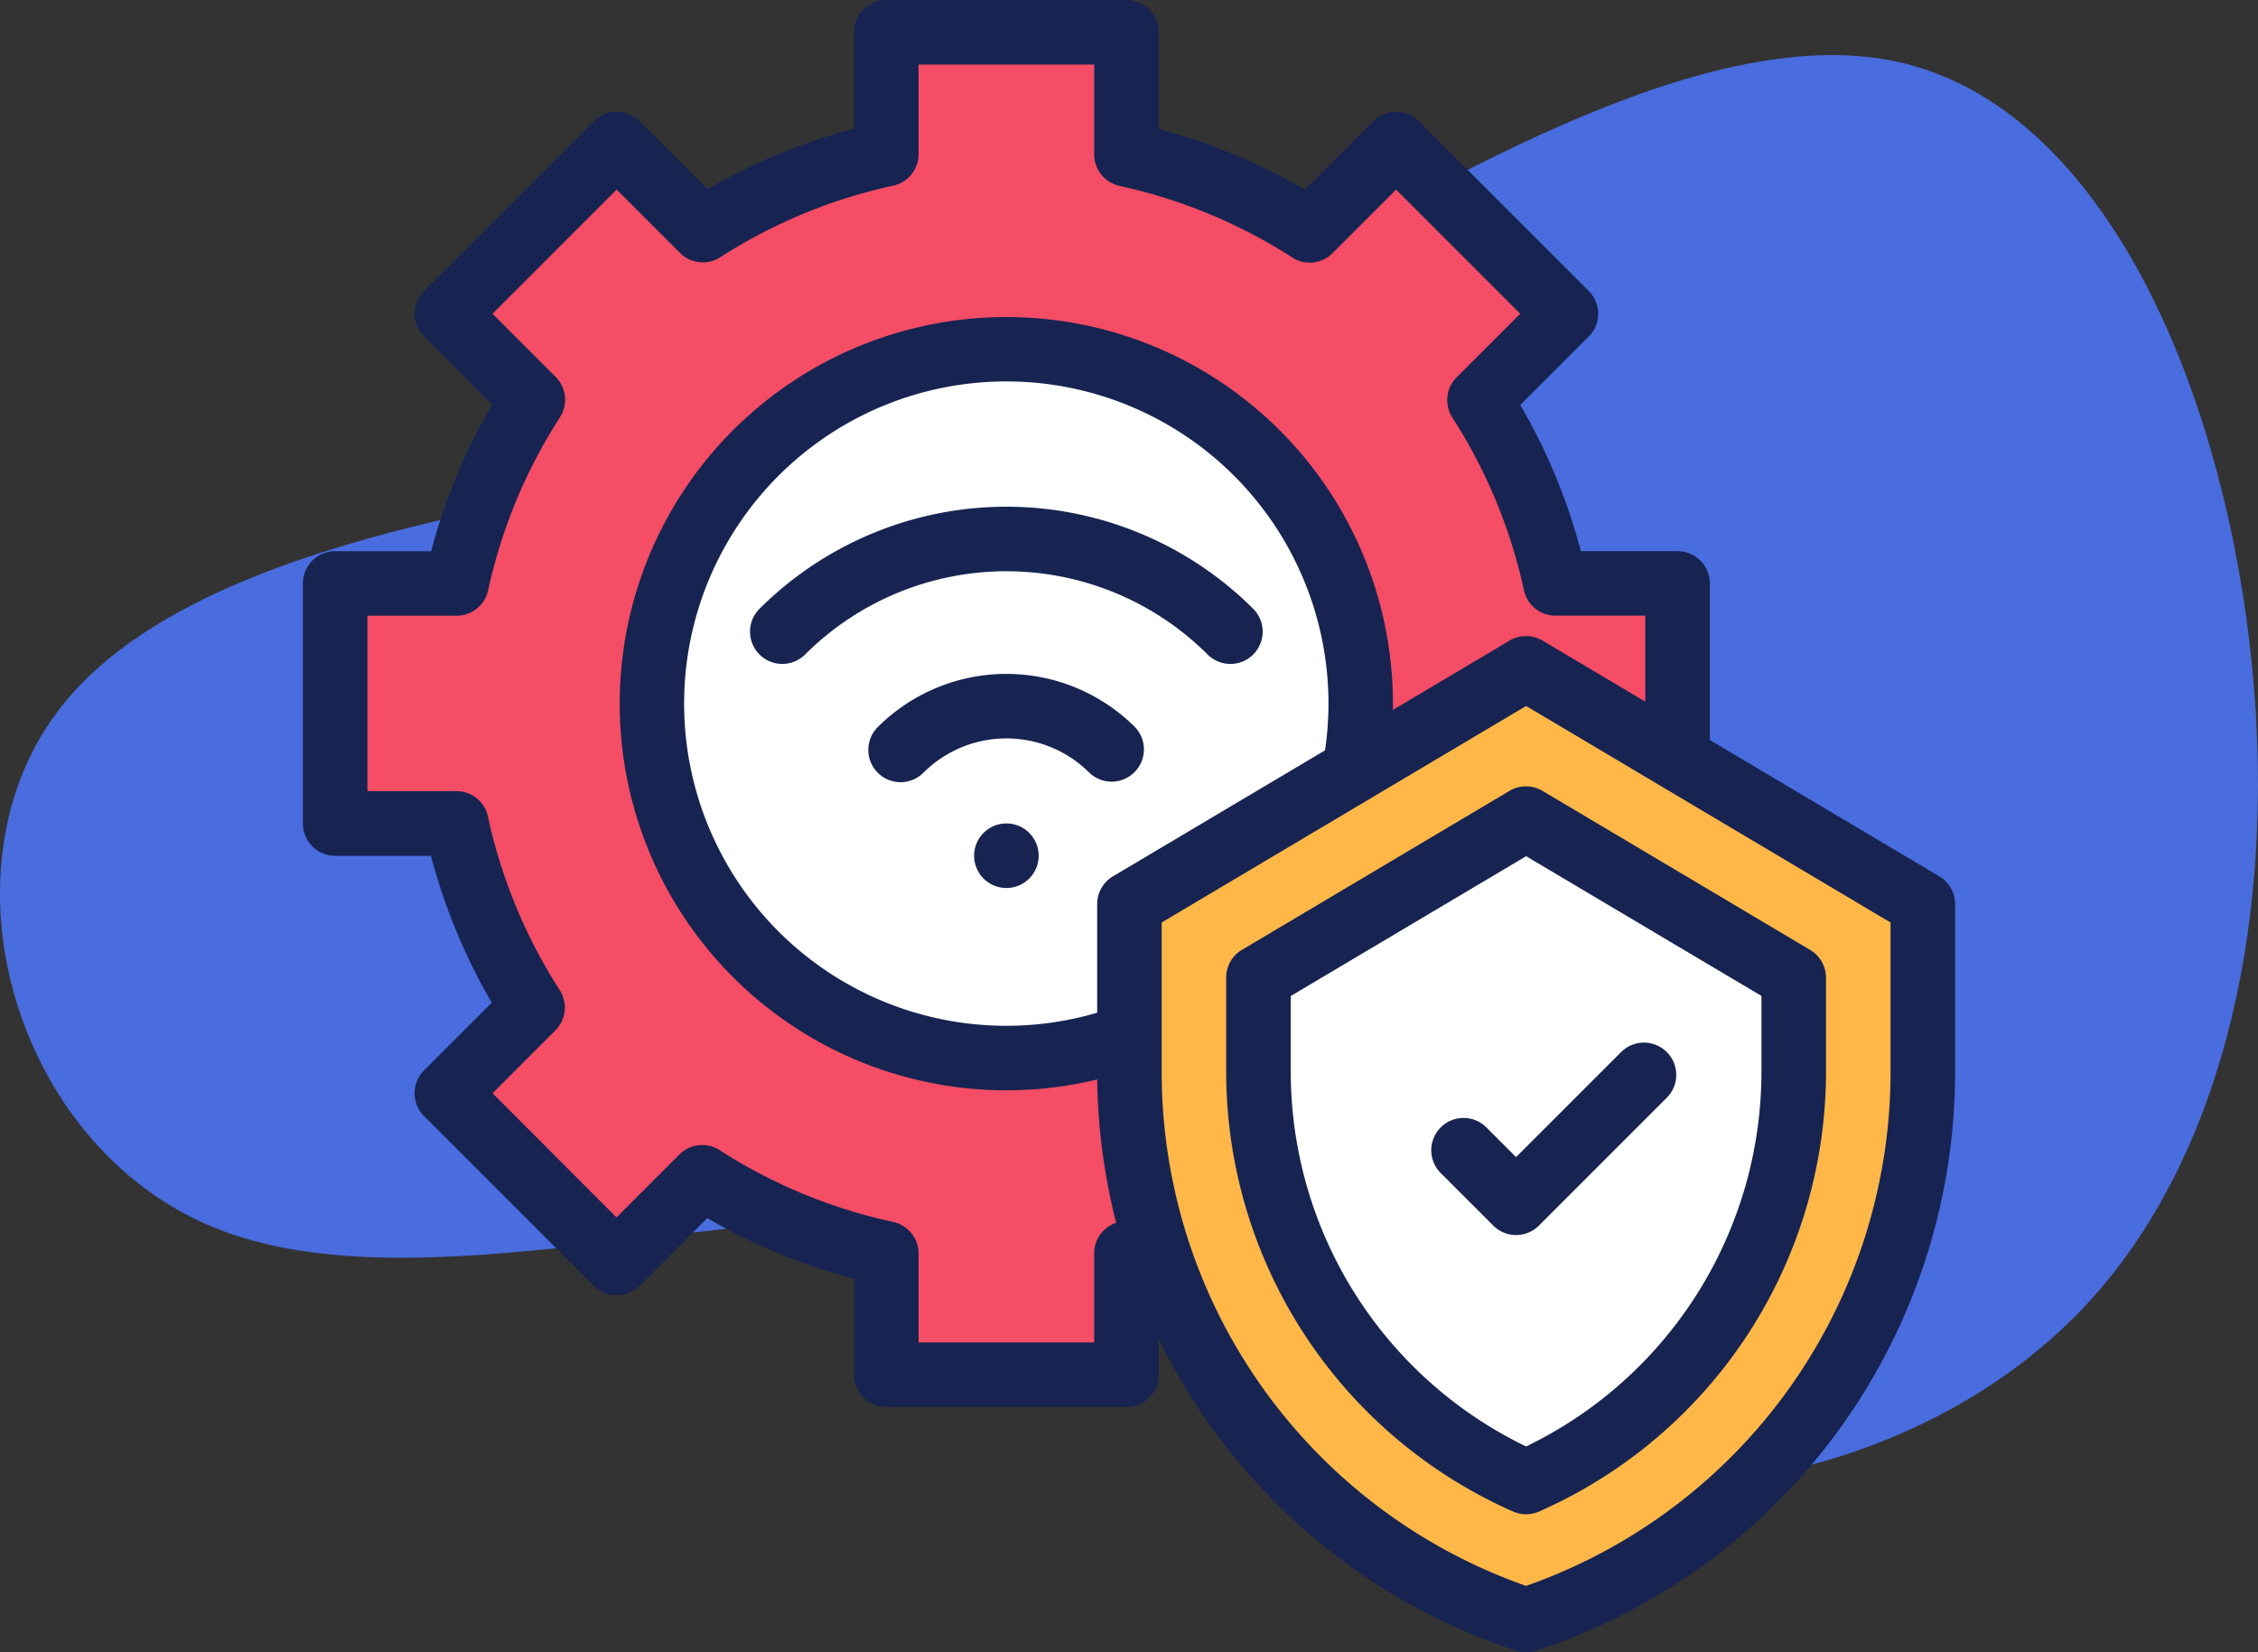
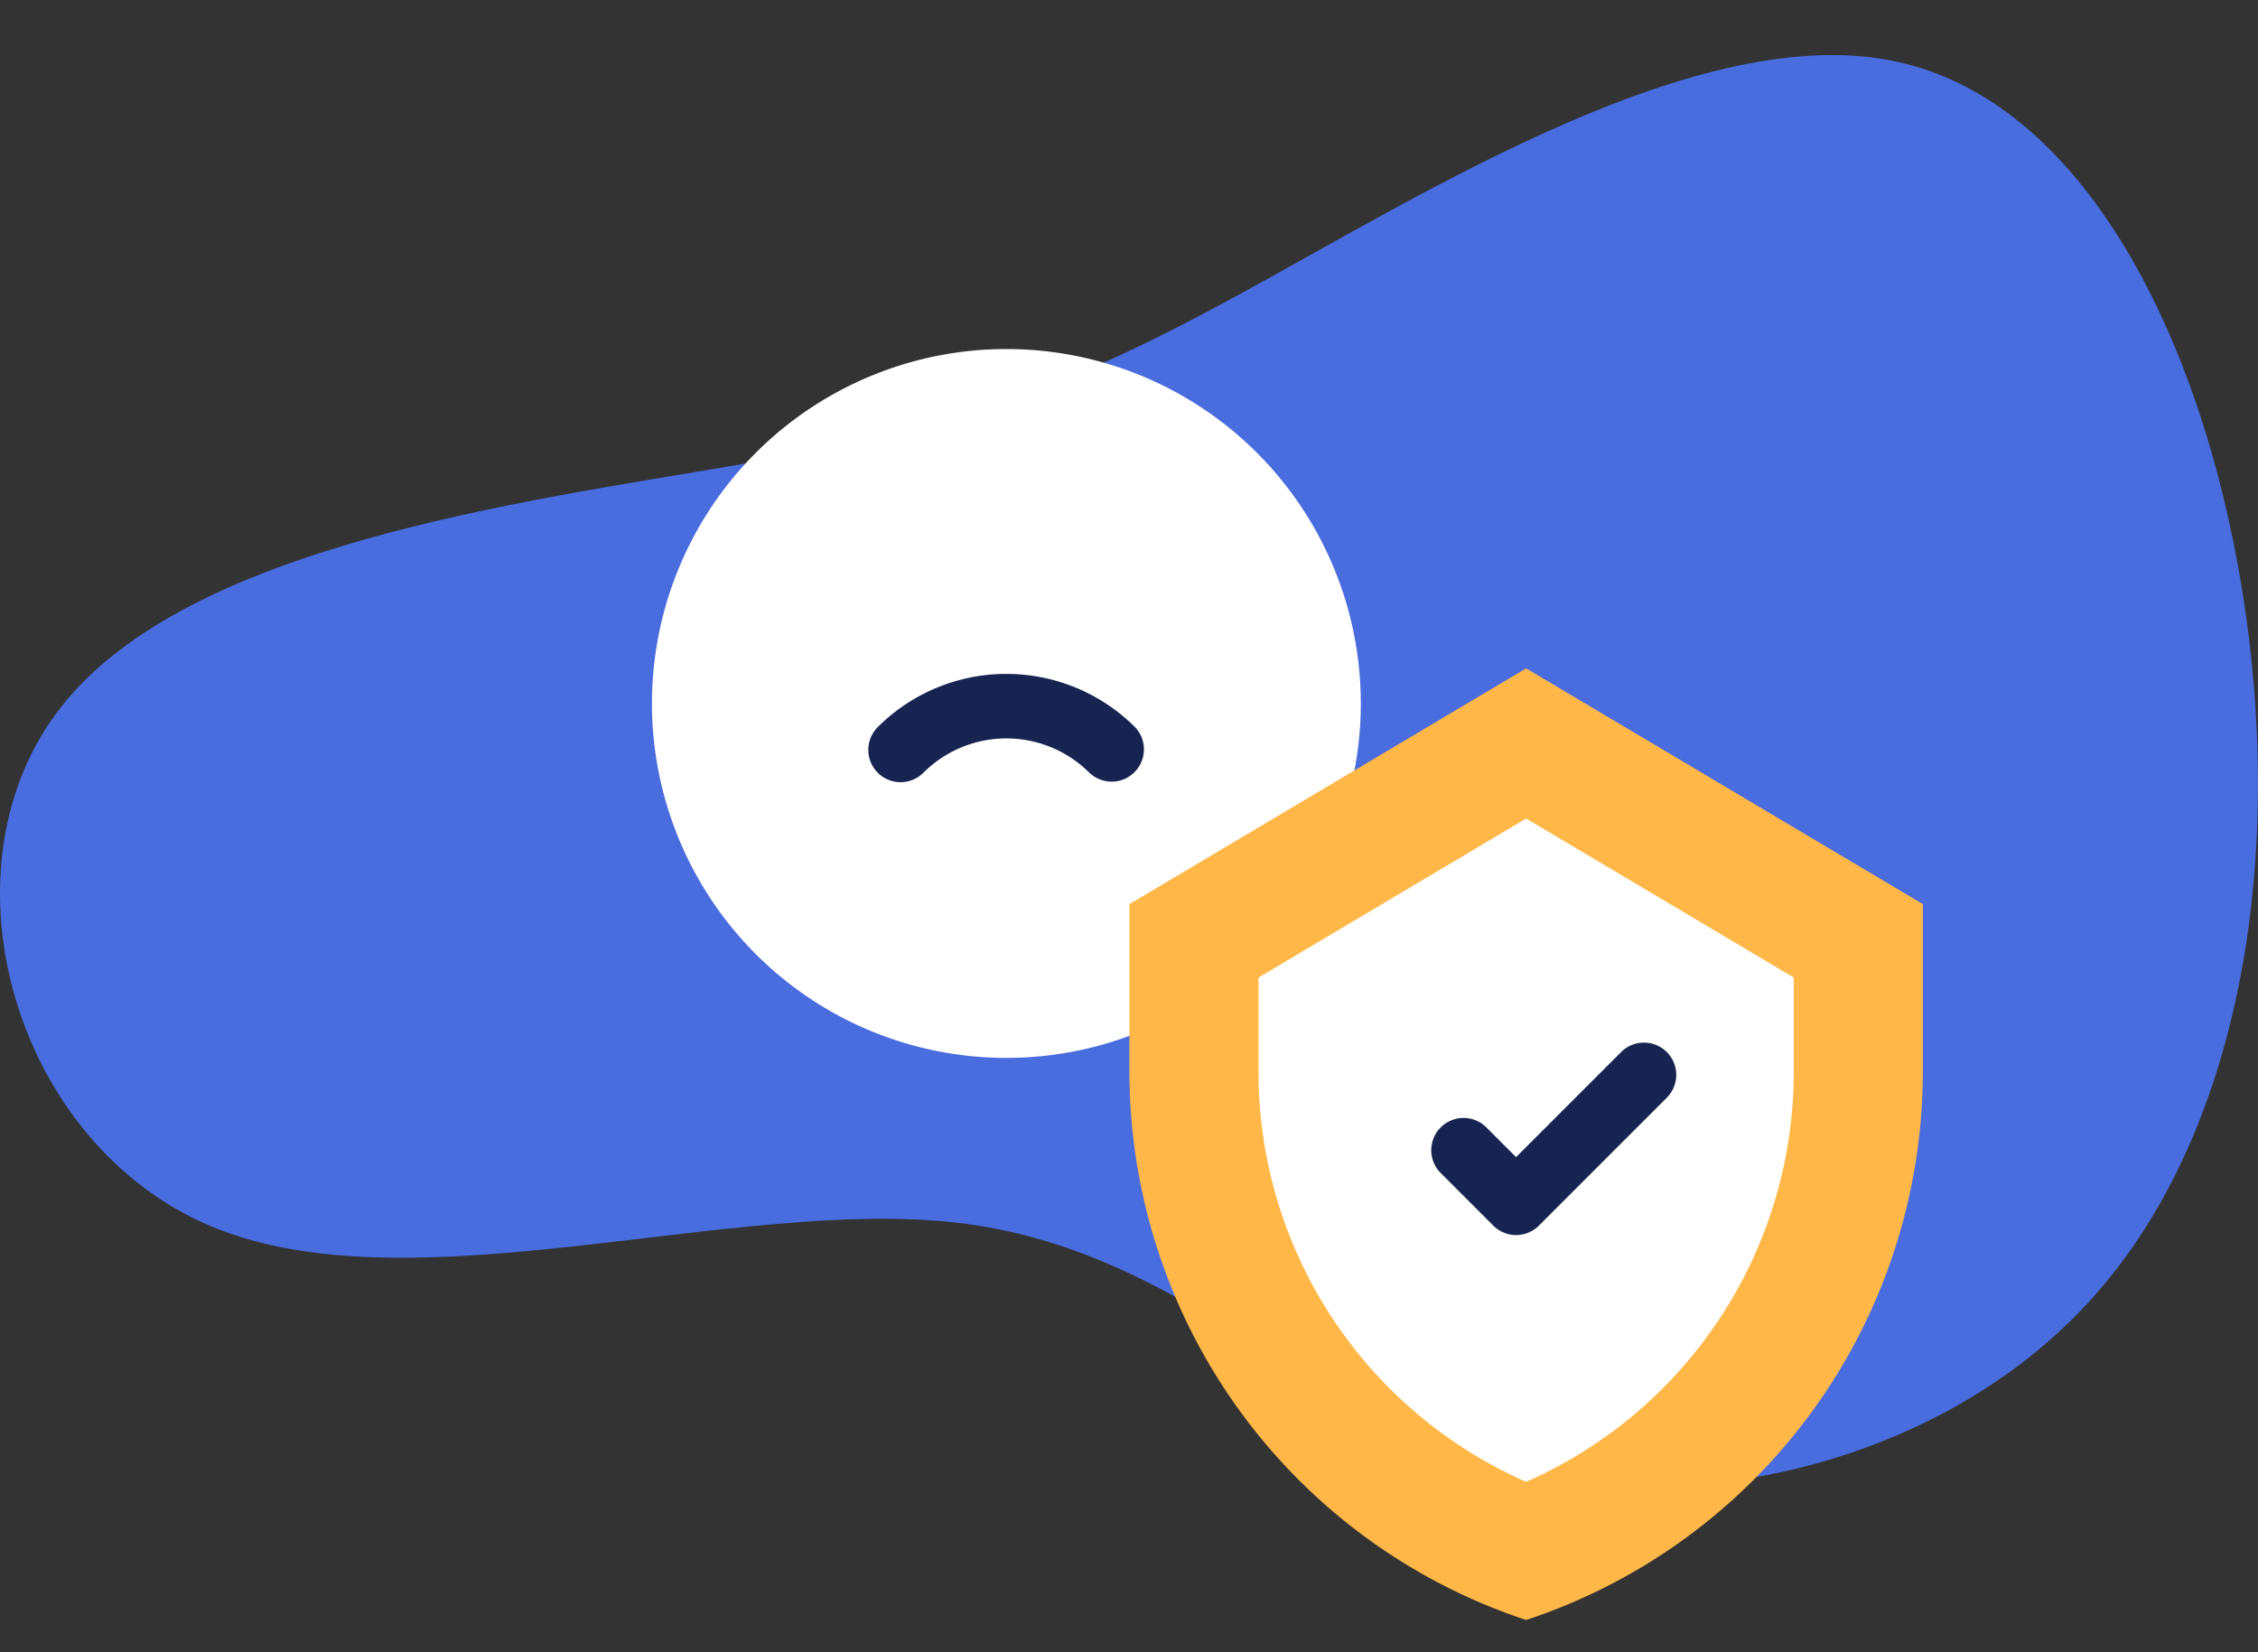
<svg xmlns="http://www.w3.org/2000/svg" width="82" height="60" viewBox="0 0 82 60">
  <rect x="0" y="0" width="82" height="60" fill="#333333" stroke="none" />
  <g id="Group_4579" data-name="Group 4579" transform="translate(-204 -1916)">
    <g id="blob-shape_3_" data-name="blob-shape (3)" transform="translate(447.519 2080.009)">
      <path id="Path_1150" data-name="Path 1150" d="M-174.711-161.786c7.12,1.482,11.436,10.7,12.76,20.153,1.324,9.438-.344,19.1-5.761,24.957s-14.583,7.9-21.462,5.945-11.47-7.938-19.587-8.875c-8.134-.937-19.794,3.152-27.034.153-7.257-3-10.095-13.083-5.486-18.909,4.609-5.843,16.647-7.41,24.488-8.756,7.859-1.363,11.5-2.5,18.28-6.2S-181.813-163.268-174.711-161.786Z" transform="translate(0)" fill="#496cde" />
    </g>
    <g id="safe" transform="translate(215 1916)">
-       <path id="Path_21349" data-name="Path 21349" d="M58.75,38.735V30.015H54.316a20.3,20.3,0,0,0-2.76-6.655l3.138-3.138-6.166-6.166L45.39,17.194a20.3,20.3,0,0,0-6.655-2.76V10H30.015v4.428a20.312,20.312,0,0,0-6.665,2.756l-3.128-3.128-6.166,6.166,3.122,3.122a20.323,20.323,0,0,0-2.77,6.671H10v8.719h4.4a20.311,20.311,0,0,0,2.765,6.681l-3.112,3.112,6.166,6.166,3.112-3.112a20.3,20.3,0,0,0,6.681,2.765v4.4h8.719V54.341a20.306,20.306,0,0,0,6.671-2.77l3.122,3.122,6.166-6.166L51.566,45.4a20.308,20.308,0,0,0,2.755-6.666Zm0,0" transform="translate(-8.828 -8.828)" fill="#f44d65" />
      <path id="Path_21340" data-name="Path 21340" d="M133.907,121.035a12.871,12.871,0,1,1-12.871-12.871A12.871,12.871,0,0,1,133.907,121.035Zm0,0" transform="translate(-95.489 -95.489)" fill="#fff" />
      <path id="Path_21341" data-name="Path 21341" d="M270.532,241.677a20.985,20.985,0,0,0,14.407-19.927v-6.069l-14.407-8.56-14.407,8.56v6.069A20.986,20.986,0,0,0,270.532,241.677Zm0,0" transform="translate(-226.11 -182.849)" fill="#ffb848" />
      <path id="Path_21342" data-name="Path 21342" d="M296.129,259.423v3.4a16.266,16.266,0,0,0,9.719,14.912,16.266,16.266,0,0,0,9.719-14.912v-3.4l-9.719-5.775Zm0,0" transform="translate(-261.426 -223.924)" fill="#fff" />
-       <path id="Path_21343" data-name="Path 21343" d="M209.172,255.172a1.172,1.172,0,1,0,.829.343A1.179,1.179,0,0,0,209.172,255.172Zm0,0" transform="translate(-183.625 -225.269)" fill="#172452" />
      <path id="Path_21344" data-name="Path 21344" d="M175.554,210.759a1.172,1.172,0,1,0,1.658,1.657,4.267,4.267,0,0,1,6.027,0,1.172,1.172,0,0,0,1.657-1.657A6.613,6.613,0,0,0,175.554,210.759Zm0,0" transform="translate(-154.678 -184.355)" fill="#172452" />
-       <path id="Path_21345" data-name="Path 21345" d="M156.84,160.734a12.693,12.693,0,0,0-17.931,0,1.172,1.172,0,1,0,1.657,1.658,10.347,10.347,0,0,1,14.616,0,1.172,1.172,0,1,0,1.657-1.658Zm0,0" transform="translate(-122.328 -138.625)" fill="#172452" />
-       <path id="Path_21346" data-name="Path 21346" d="M59.427,31.824l-8.333-4.951V21.187a1.172,1.172,0,0,0-1.172-1.172H46.41a21.4,21.4,0,0,0-2.2-5.308l2.485-2.485a1.173,1.173,0,0,0,0-1.658L40.529,4.4a1.173,1.173,0,0,0-1.658,0L36.386,6.884a21.4,21.4,0,0,0-5.308-2.2V1.172A1.172,1.172,0,0,0,29.907,0H21.187a1.172,1.172,0,0,0-1.172,1.172v3.5a21.4,21.4,0,0,0-5.317,2.2L12.223,4.4a1.173,1.173,0,0,0-1.658,0L4.4,10.565a1.173,1.173,0,0,0,0,1.658l2.469,2.469a21.392,21.392,0,0,0-2.211,5.324H1.172A1.172,1.172,0,0,0,0,21.187v8.719a1.172,1.172,0,0,0,1.172,1.172H4.651a21.4,21.4,0,0,0,2.208,5.333L4.4,38.871a1.173,1.173,0,0,0,0,1.658l6.166,6.166a1.173,1.173,0,0,0,1.658,0l2.46-2.46a21.4,21.4,0,0,0,5.333,2.208v3.479a1.172,1.172,0,0,0,1.172,1.172h8.719a1.172,1.172,0,0,0,1.172-1.172v-1.3A22.119,22.119,0,0,0,44.054,59.941a1.172,1.172,0,0,0,.735,0A22.119,22.119,0,0,0,60,38.9V32.832A1.172,1.172,0,0,0,59.427,31.824ZM28.735,45.513V48.75H22.359V45.519a1.172,1.172,0,0,0-.924-1.145,19.079,19.079,0,0,1-6.3-2.606,1.172,1.172,0,0,0-1.463.157l-2.284,2.283L6.886,39.7l2.283-2.284a1.172,1.172,0,0,0,.157-1.463,19.068,19.068,0,0,1-2.606-6.3,1.172,1.172,0,0,0-1.145-.924H2.344V22.359H5.581a1.172,1.172,0,0,0,1.145-.922,19.1,19.1,0,0,1,2.61-6.286,1.171,1.171,0,0,0-.157-1.463L6.886,11.394l4.509-4.509,2.3,2.3a1.171,1.171,0,0,0,1.461.157,19.089,19.089,0,0,1,6.281-2.6A1.172,1.172,0,0,0,22.359,5.6V2.344h6.376V5.606a1.172,1.172,0,0,0,.922,1.145,19.09,19.09,0,0,1,6.272,2.6,1.172,1.172,0,0,0,1.462-.157L39.7,6.886l4.508,4.509L41.9,13.7a1.172,1.172,0,0,0-.157,1.463,19.087,19.087,0,0,1,2.6,6.272,1.171,1.171,0,0,0,1.145.922H48.75V25.48l-3.73-2.216a1.172,1.172,0,0,0-1.2,0l-4.235,2.516c0-.078,0-.156,0-.234A14.04,14.04,0,1,0,28.846,39.2a22.212,22.212,0,0,0,.687,5.205A1.172,1.172,0,0,0,28.735,45.513Zm.682-13.689a1.172,1.172,0,0,0-.573,1.008v3.944a11.7,11.7,0,1,1,8.4-11.228,11.83,11.83,0,0,1-.125,1.7ZM57.656,38.9A19.778,19.778,0,0,1,44.421,57.59,19.778,19.778,0,0,1,31.187,38.9V33.5l13.235-7.863L57.656,33.5Zm0,0" fill="#172452" />
-       <path id="Path_21347" data-name="Path 21347" d="M296.417,243.812l-9.719,5.775a1.171,1.171,0,0,0-.574,1.008V254a17.462,17.462,0,0,0,10.419,15.985,1.171,1.171,0,0,0,.944,0A17.462,17.462,0,0,0,307.907,254v-3.4a1.172,1.172,0,0,0-.573-1.008l-9.719-5.775A1.172,1.172,0,0,0,296.417,243.812Zm9.146,7.449V254a15.12,15.12,0,0,1-8.547,13.622A15.121,15.121,0,0,1,288.469,254v-2.735l8.547-5.078Zm0,0" transform="translate(-252.595 -215.095)" fill="#172452" />
      <path id="Path_21348" data-name="Path 21348" d="M351.668,326.164a1.172,1.172,0,1,0-1.658,1.657l1.909,1.909a1.171,1.171,0,0,0,1.657,0l4.644-4.644a1.172,1.172,0,1,0-1.658-1.658l-3.815,3.815Zm0,0" transform="translate(-308.69 -285.223)" fill="#172452" />
    </g>
  </g>
</svg>